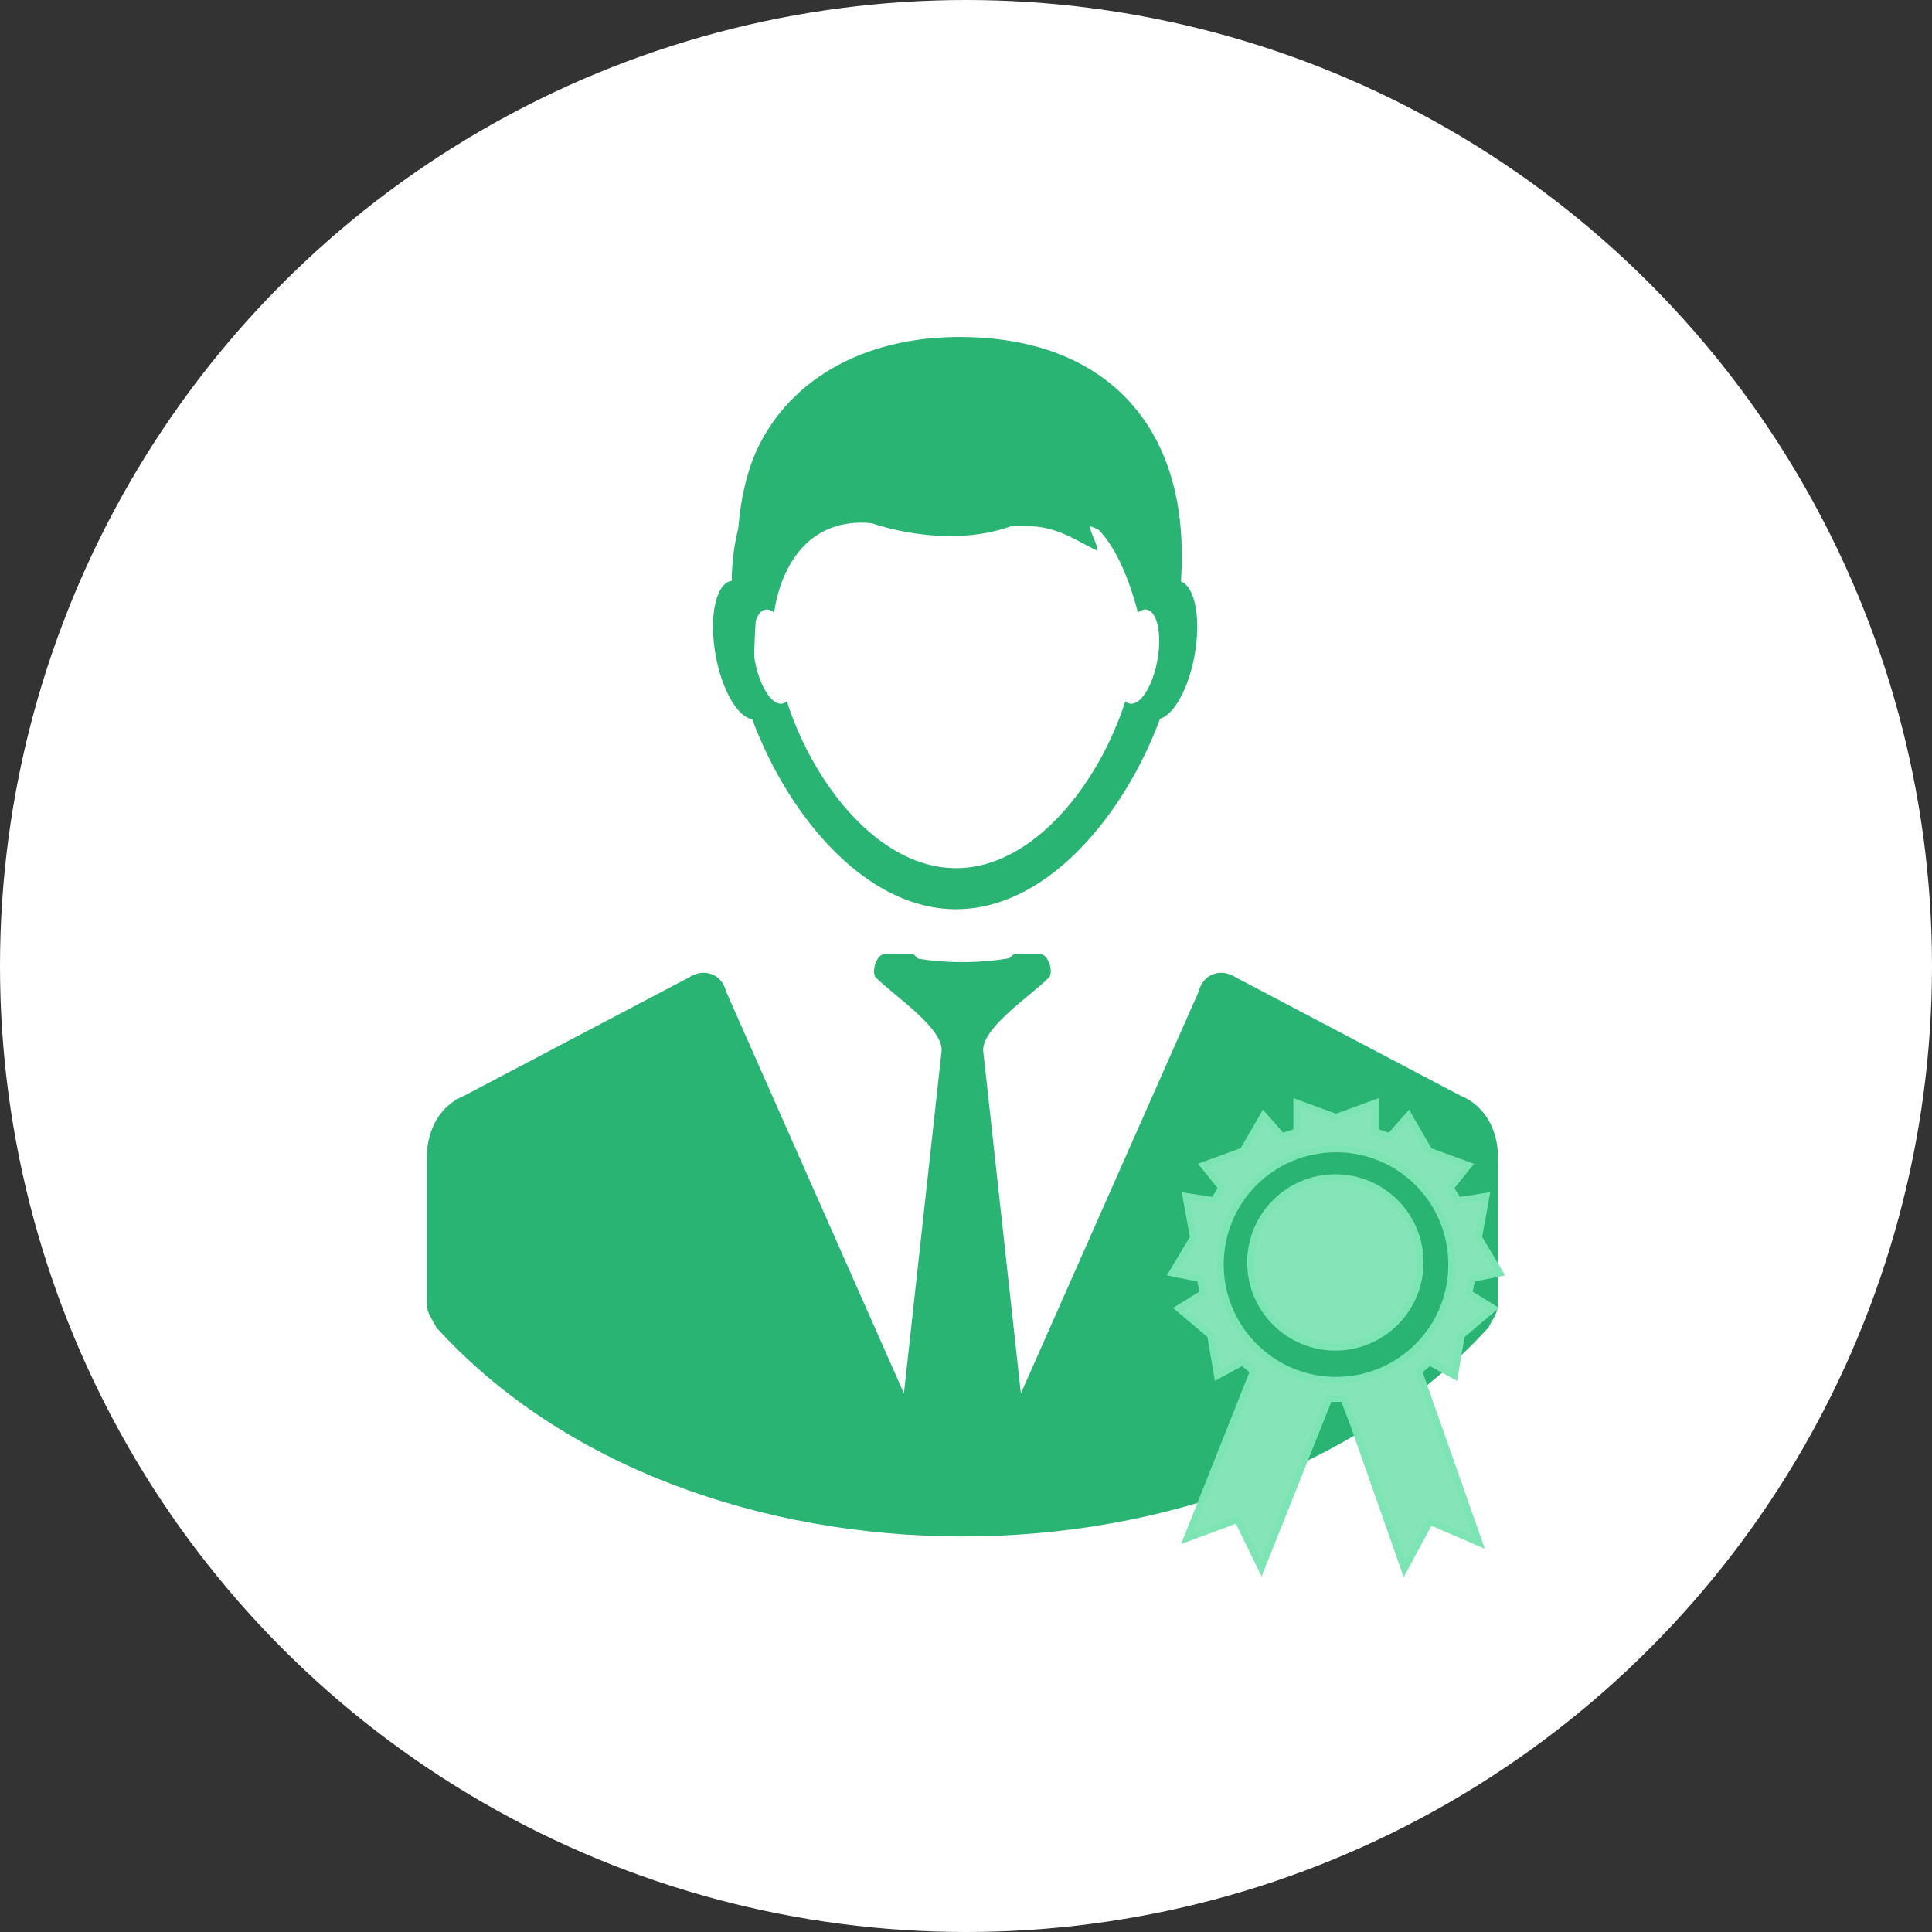
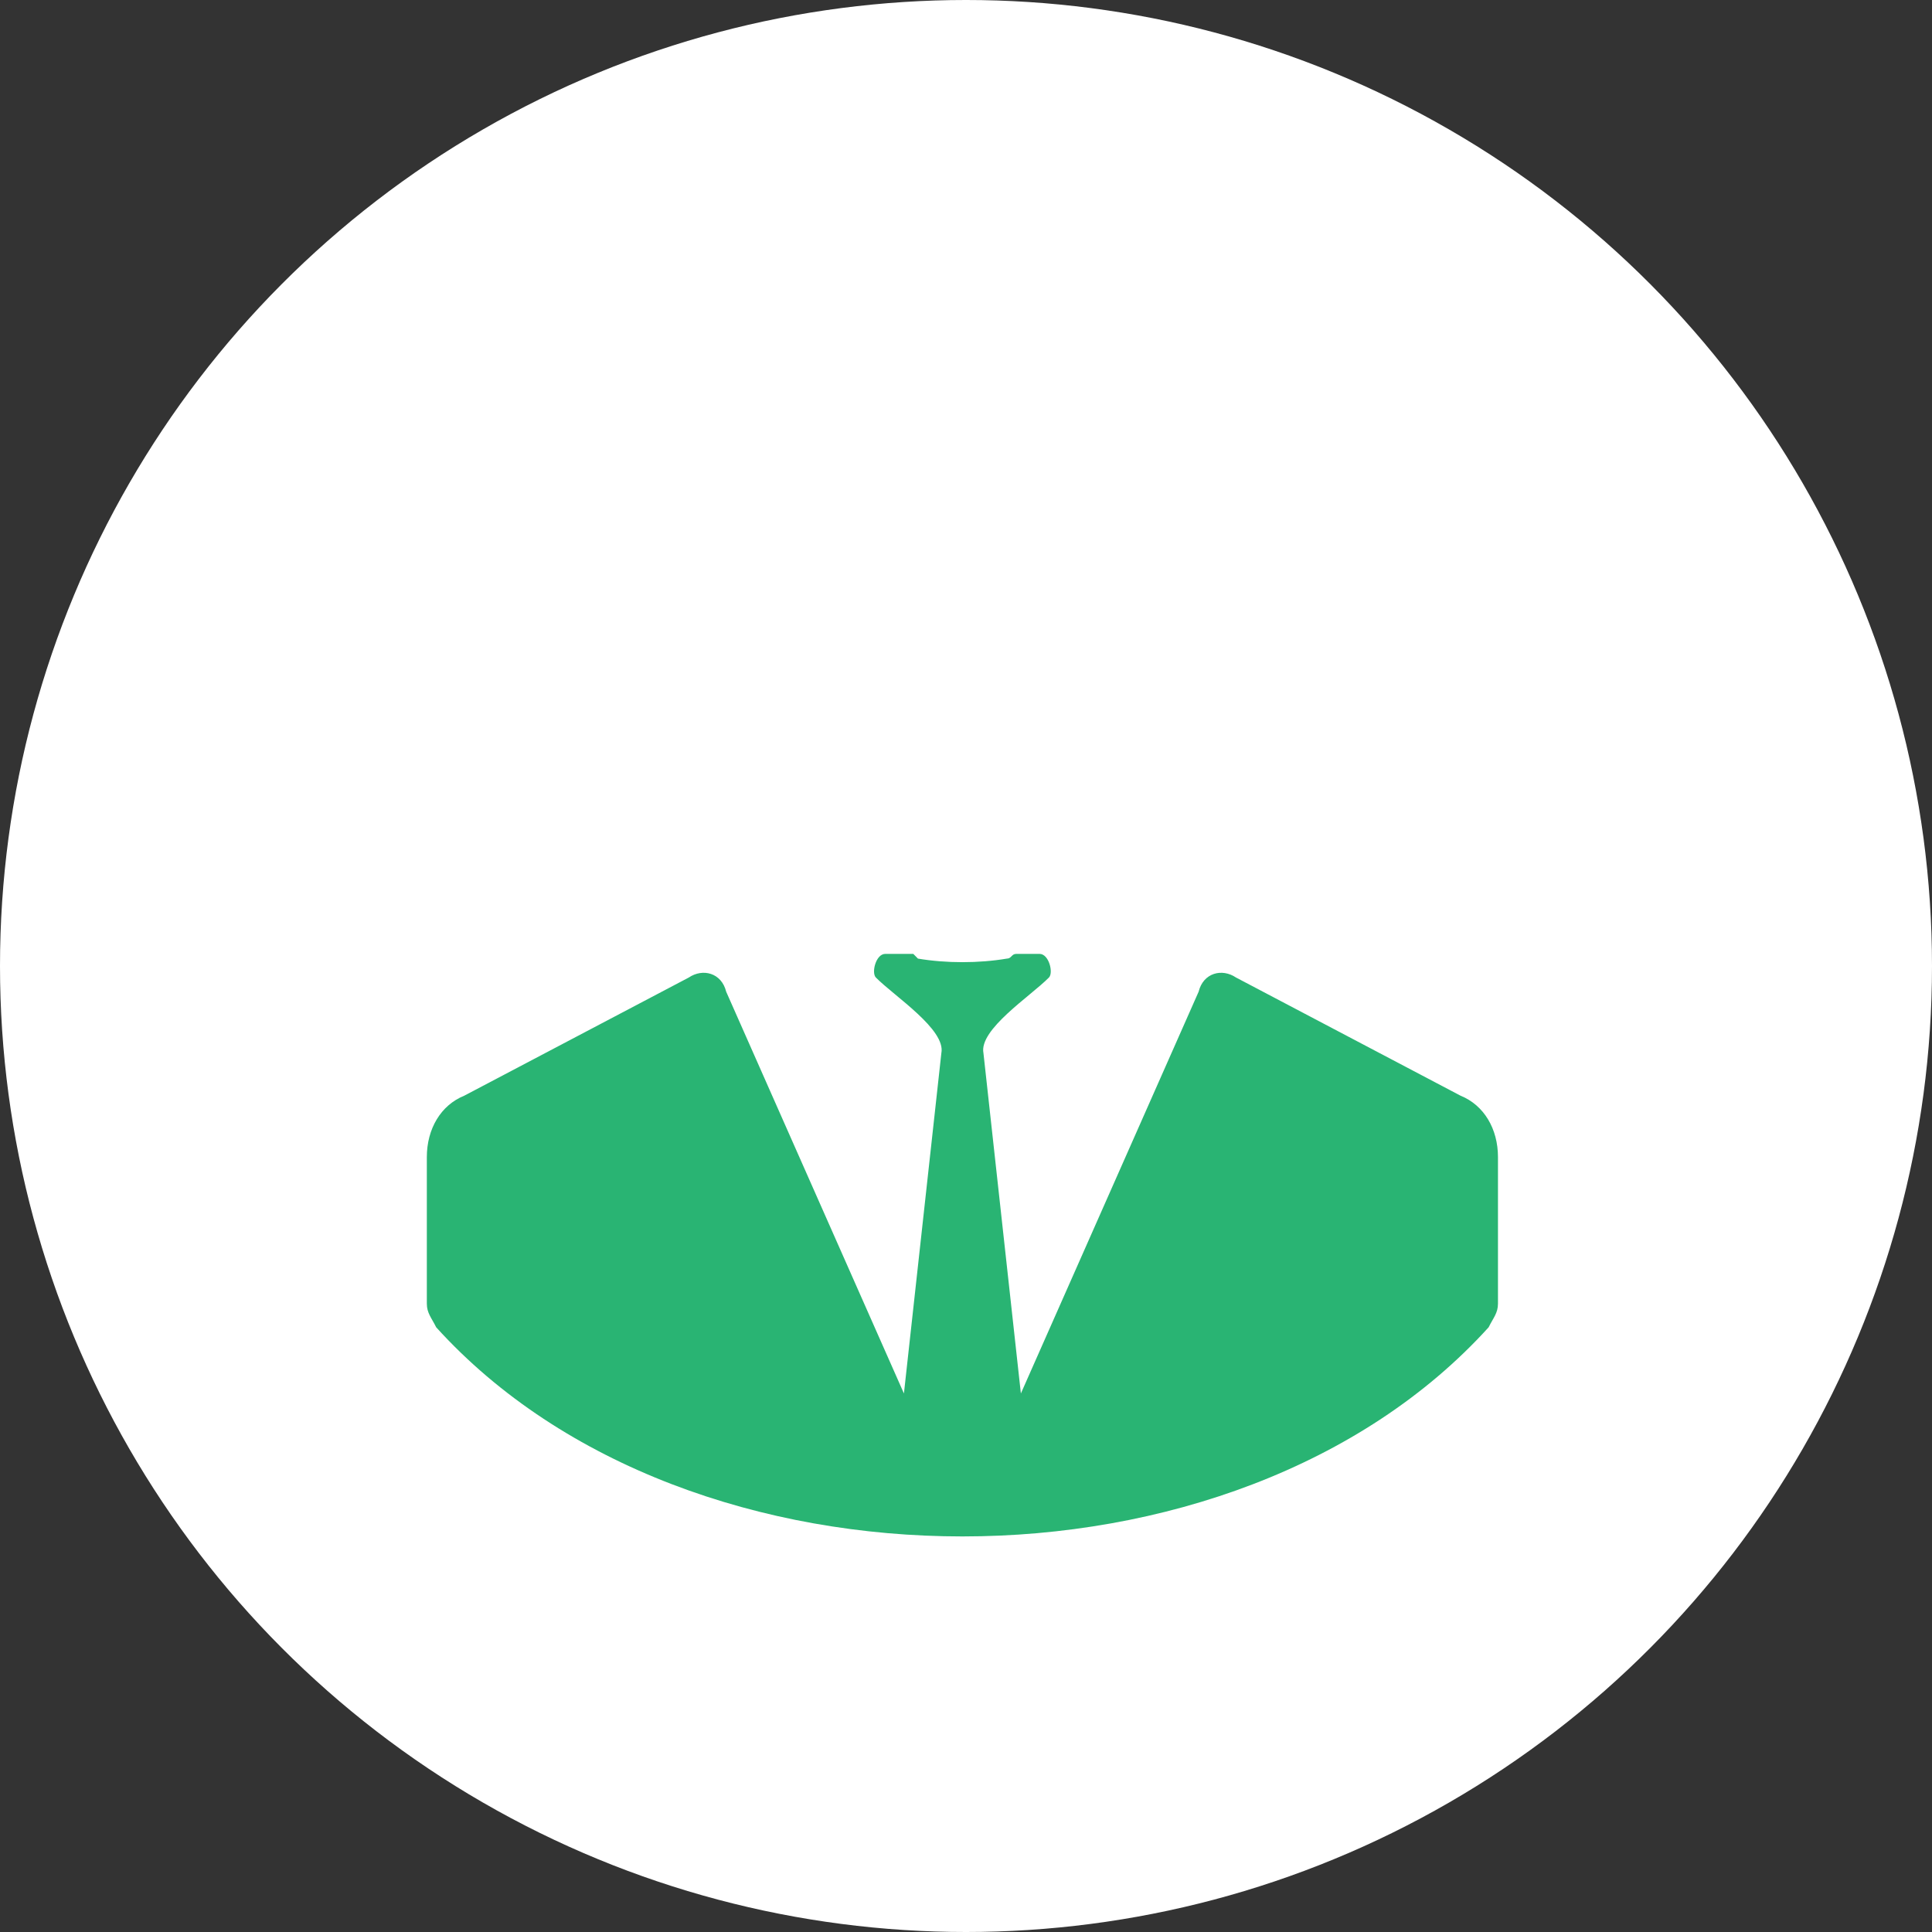
<svg xmlns="http://www.w3.org/2000/svg" width="86" height="86" viewBox="0 0 86 86" fill="none">
  <rect x="0" y="0" width="86" height="86" fill="#333333" stroke="none" />
  <circle cx="43" cy="43" r="43" fill="white" />
-   <path d="M33.484 32.014C34.31 34.239 35.617 36.4 37.233 37.982C38.148 38.878 39.161 39.586 40.242 40.016C40.985 40.31 41.76 40.474 42.557 40.474C43.352 40.474 44.129 40.311 44.871 40.016C45.989 39.571 47.038 38.829 47.976 37.888C49.553 36.311 50.826 34.183 51.637 31.996C52.26 31.812 52.911 30.644 53.178 29.151C53.466 27.532 53.193 26.12 52.571 25.884C52.593 25.489 52.607 25.09 52.606 24.68C52.591 18.81 49.156 15.398 43.739 15.035C39.017 14.717 35.459 16.597 33.839 19.721C33.294 20.773 32.982 22.087 32.863 23.516C32.681 24.261 32.574 25.033 32.574 25.832H32.592C32.591 25.839 32.59 25.845 32.59 25.851C32.579 25.852 32.567 25.853 32.555 25.855C31.865 25.976 31.55 27.452 31.853 29.152C32.131 30.715 32.835 31.923 33.484 32.014ZM33.64 27.641C33.708 27.442 33.798 27.286 33.913 27.204C33.961 27.168 34.014 27.145 34.071 27.136C34.199 27.113 34.333 27.163 34.465 27.268H34.466C34.467 27.258 34.467 27.248 34.468 27.237C34.513 26.796 35.101 22.943 38.803 23.288C38.803 23.288 42.05 24.483 45.002 23.426C45.32 23.419 45.628 23.417 45.916 23.428C47.141 23.473 47.978 24.109 48.854 24.517C48.821 24.114 48.512 23.7 48.527 23.428C48.668 23.468 48.795 23.527 48.918 23.594C49.55 24.267 50.161 25.399 50.647 27.246C50.648 27.254 50.648 27.262 50.649 27.27C50.65 27.268 50.651 27.268 50.653 27.266C50.653 27.267 50.654 27.268 50.654 27.268L50.661 27.26C50.789 27.16 50.92 27.113 51.044 27.135C51.077 27.141 51.107 27.151 51.136 27.164C51.54 27.354 51.714 28.298 51.522 29.376C51.375 30.203 51.052 30.883 50.71 31.174C50.571 31.29 50.431 31.344 50.298 31.32C50.222 31.308 50.154 31.271 50.092 31.213C49.344 33.547 47.917 35.873 46.115 37.284C45.041 38.126 43.833 38.645 42.557 38.645C41.309 38.645 40.126 38.149 39.069 37.338C37.235 35.932 35.781 33.577 35.023 31.213C34.961 31.271 34.893 31.308 34.817 31.32C34.662 31.347 34.498 31.27 34.341 31.113C34.022 30.794 33.732 30.15 33.594 29.377C33.585 29.325 33.581 29.276 33.573 29.226C33.58 28.684 33.603 28.16 33.64 27.641Z" fill="#29B473" />
  <path fill-rule="evenodd" clip-rule="evenodd" d="M55.02 43.513L65.014 48.773C66.055 49.194 66.68 50.245 66.68 51.508V58.03C66.68 58.451 66.472 58.661 66.264 59.082C55.02 71.495 30.66 71.495 19.416 59.082C19.208 58.661 19 58.451 19 58.03V51.508C19 50.245 19.625 49.194 20.666 48.773L30.66 43.513C31.284 43.092 32.117 43.302 32.325 44.144L40.237 62.028L41.903 46.879C42.111 45.827 39.821 44.354 38.988 43.513C38.78 43.302 38.988 42.461 39.404 42.461H40.654L40.862 42.671C42.111 42.882 43.569 42.882 44.818 42.671C45.026 42.671 45.026 42.461 45.234 42.461H46.276C46.692 42.461 46.9 43.302 46.692 43.513C45.859 44.354 43.569 45.827 43.777 46.879L45.443 62.028L53.355 44.144C53.563 43.302 54.396 43.092 55.02 43.513Z" fill="#29B473" />
-   <path d="M65.097 59.399L65.054 59.435L65.045 59.489L64.749 61.238L63.73 60.678L63.641 60.629L63.562 60.693L63.231 60.964L63.149 61.031L63.184 61.13L65.841 68.668L63.777 67.779L63.651 67.725L63.585 67.846L62.512 69.836L60.275 63.47L60.275 63.47L60.274 63.466L59.852 62.352L59.815 62.255H59.712H59.26H59.158L59.121 62.349L56.144 69.805L55.148 67.761L55.089 67.638L54.961 67.686L52.838 68.472L55.755 61.135L55.796 61.033L55.711 60.964L55.38 60.693L55.301 60.629L55.212 60.678L54.192 61.238L53.896 59.489L53.887 59.435L53.845 59.399L52.468 58.238L53.466 57.624L53.555 57.569L53.534 57.467L53.444 57.015L53.424 56.917L53.326 56.897L52.179 56.668L53.094 55.133L53.123 55.085L53.113 55.03L52.789 53.249L53.936 53.428L54.035 53.443L54.087 53.358L54.328 52.967L54.383 52.876L54.317 52.794L53.575 51.873L55.276 51.252L55.327 51.233L55.354 51.186L56.243 49.65L57.009 50.518L57.075 50.592L57.169 50.561L57.621 50.41L57.723 50.376V50.268V49.097L59.419 49.716L59.471 49.735L59.522 49.716L61.218 49.097V50.268V50.376L61.321 50.41L61.773 50.561L61.867 50.592L61.932 50.518L62.698 49.65L63.588 51.186L63.615 51.233L63.666 51.252L65.367 51.873L64.625 52.794L64.558 52.876L64.614 52.967L64.855 53.358L64.907 53.443L65.005 53.428L66.152 53.249L65.829 55.03L65.819 55.085L65.847 55.133L66.763 56.668L65.615 56.897L65.517 56.917L65.498 57.015L65.407 57.467L65.387 57.569L65.476 57.624L66.474 58.238L65.097 59.399ZM59.471 51.142C56.617 51.142 54.321 53.438 54.321 56.291C54.321 59.114 56.617 61.441 59.471 61.441C62.325 61.441 64.62 59.145 64.62 56.291C64.62 53.438 62.325 51.142 59.471 51.142Z" fill="#85E5B8" stroke="#7DE4B4" stroke-width="0.3" />
-   <path d="M63.217 56.195C63.217 58.28 61.526 59.97 59.442 59.97C57.357 59.97 55.667 58.28 55.667 56.195C55.667 54.111 57.357 52.421 59.442 52.421C61.526 52.421 63.217 54.111 63.217 56.195Z" fill="#85E5B8" stroke="#7DE4B4" stroke-width="0.3" />
</svg>